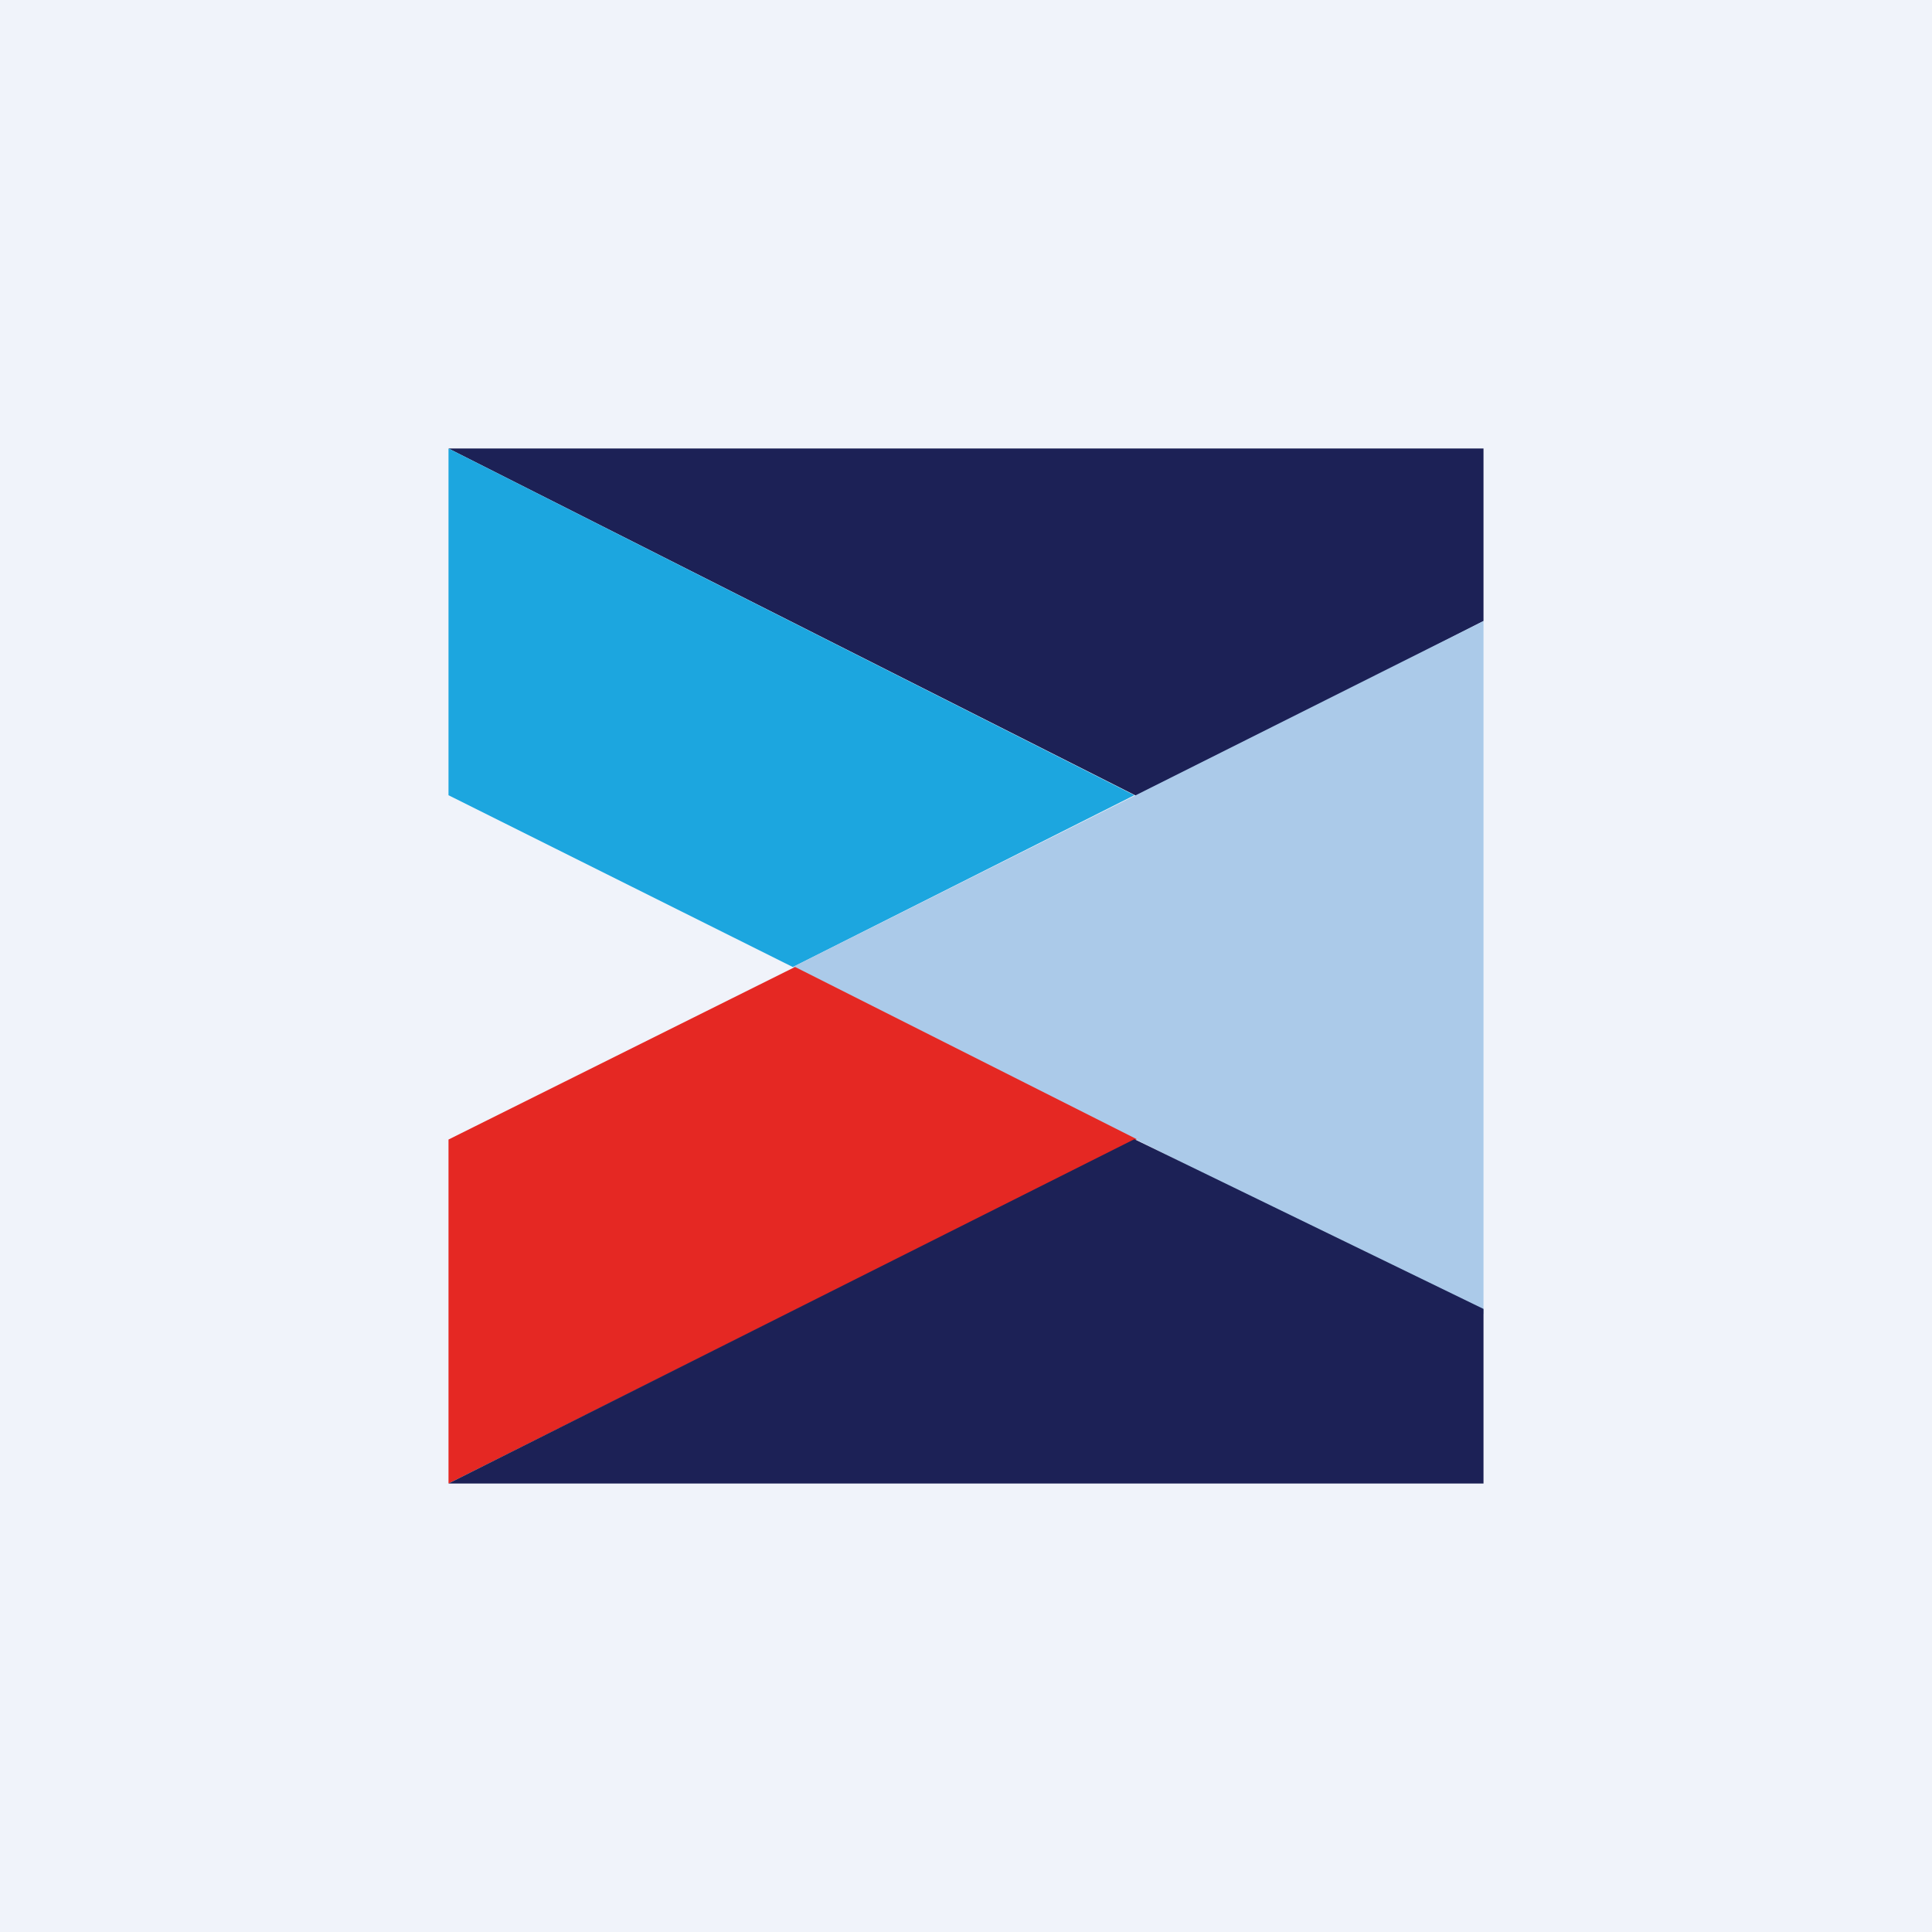
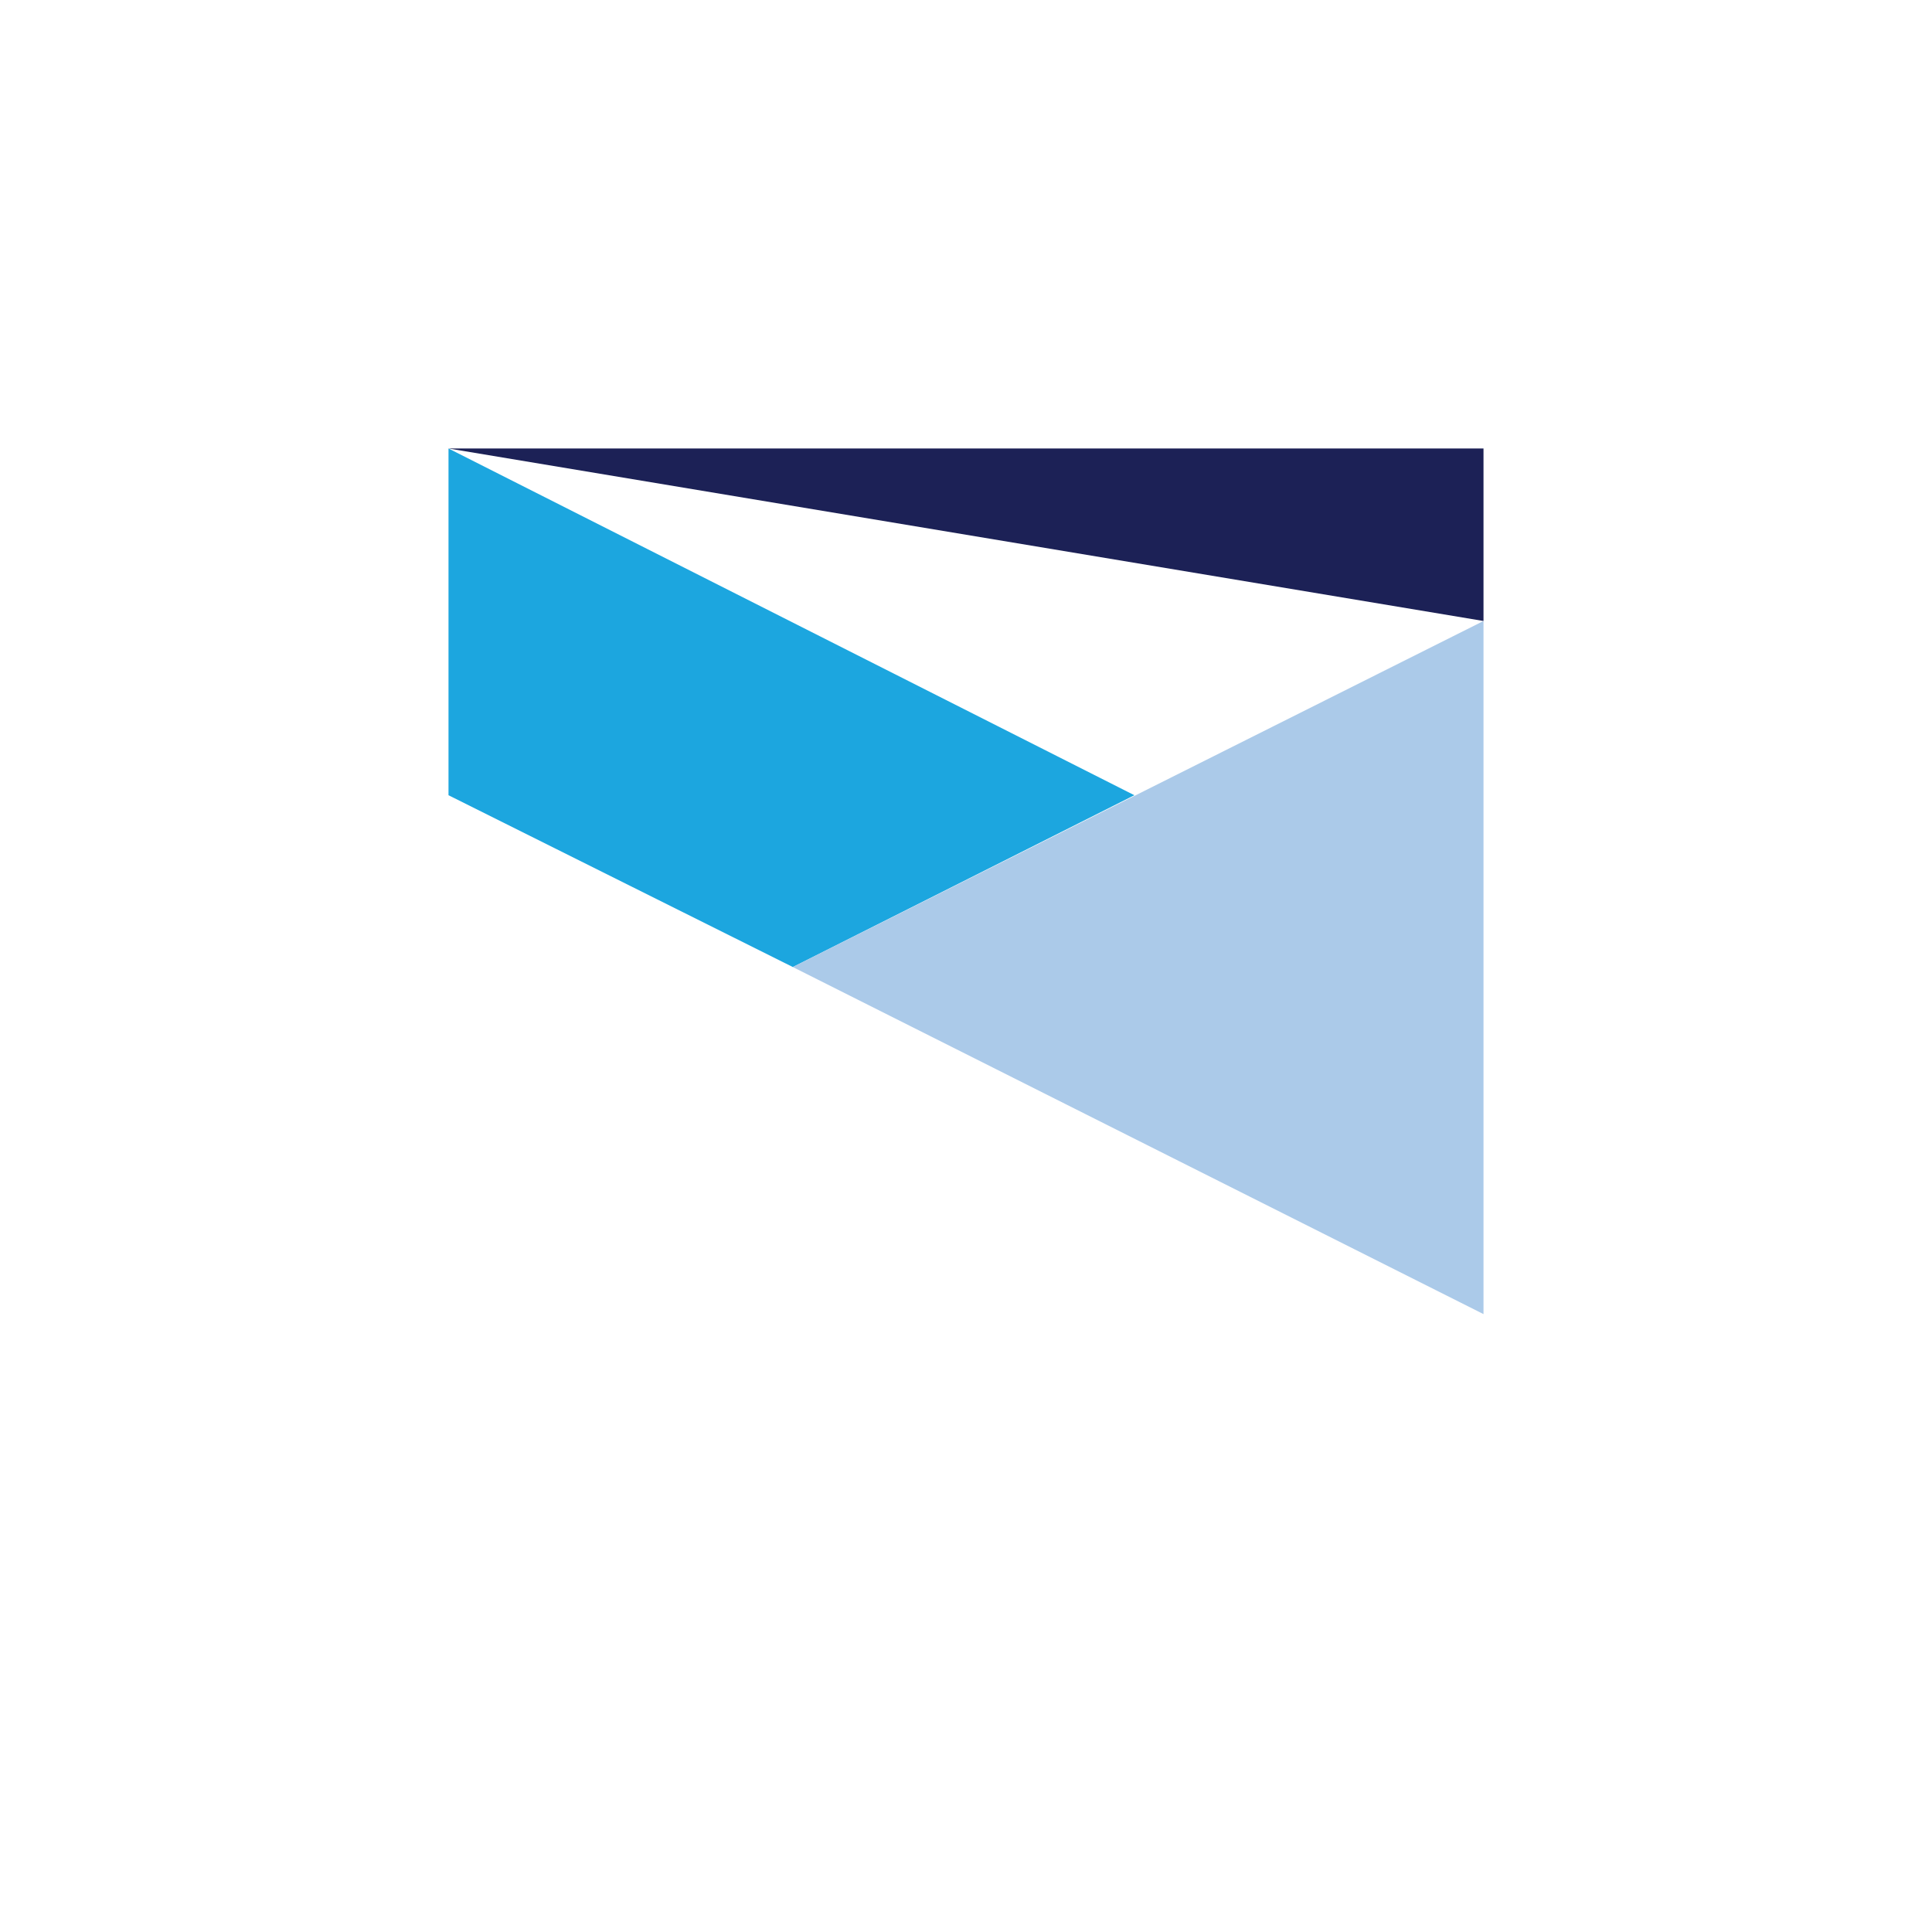
<svg xmlns="http://www.w3.org/2000/svg" width="56" height="56" viewBox="0 0 56 56">
-   <path fill="#F0F3FA" d="M0 0h56v56H0z" />
-   <path d="M43 13H13l20.02 10.11L43 18V13Z" fill="#1C2156" />
+   <path d="M43 13H13L43 18V13Z" fill="#1C2156" />
  <path d="M13 23.05V13l19.88 10.05-9.9 4.98L13 23.05Z" fill="#1CA6DF" />
  <path d="M22.98 28.03 43 18v20.09L22.98 28.03Z" fill="#ABCAE9" />
-   <path d="m23.04 28.03-10.04 5V43l19.95-9.98-9.9-4.99Z" fill="#E52823" />
-   <path d="M43 43H13l19.88-9.98L43 37.94V43Z" fill="#1C2156" />
</svg>